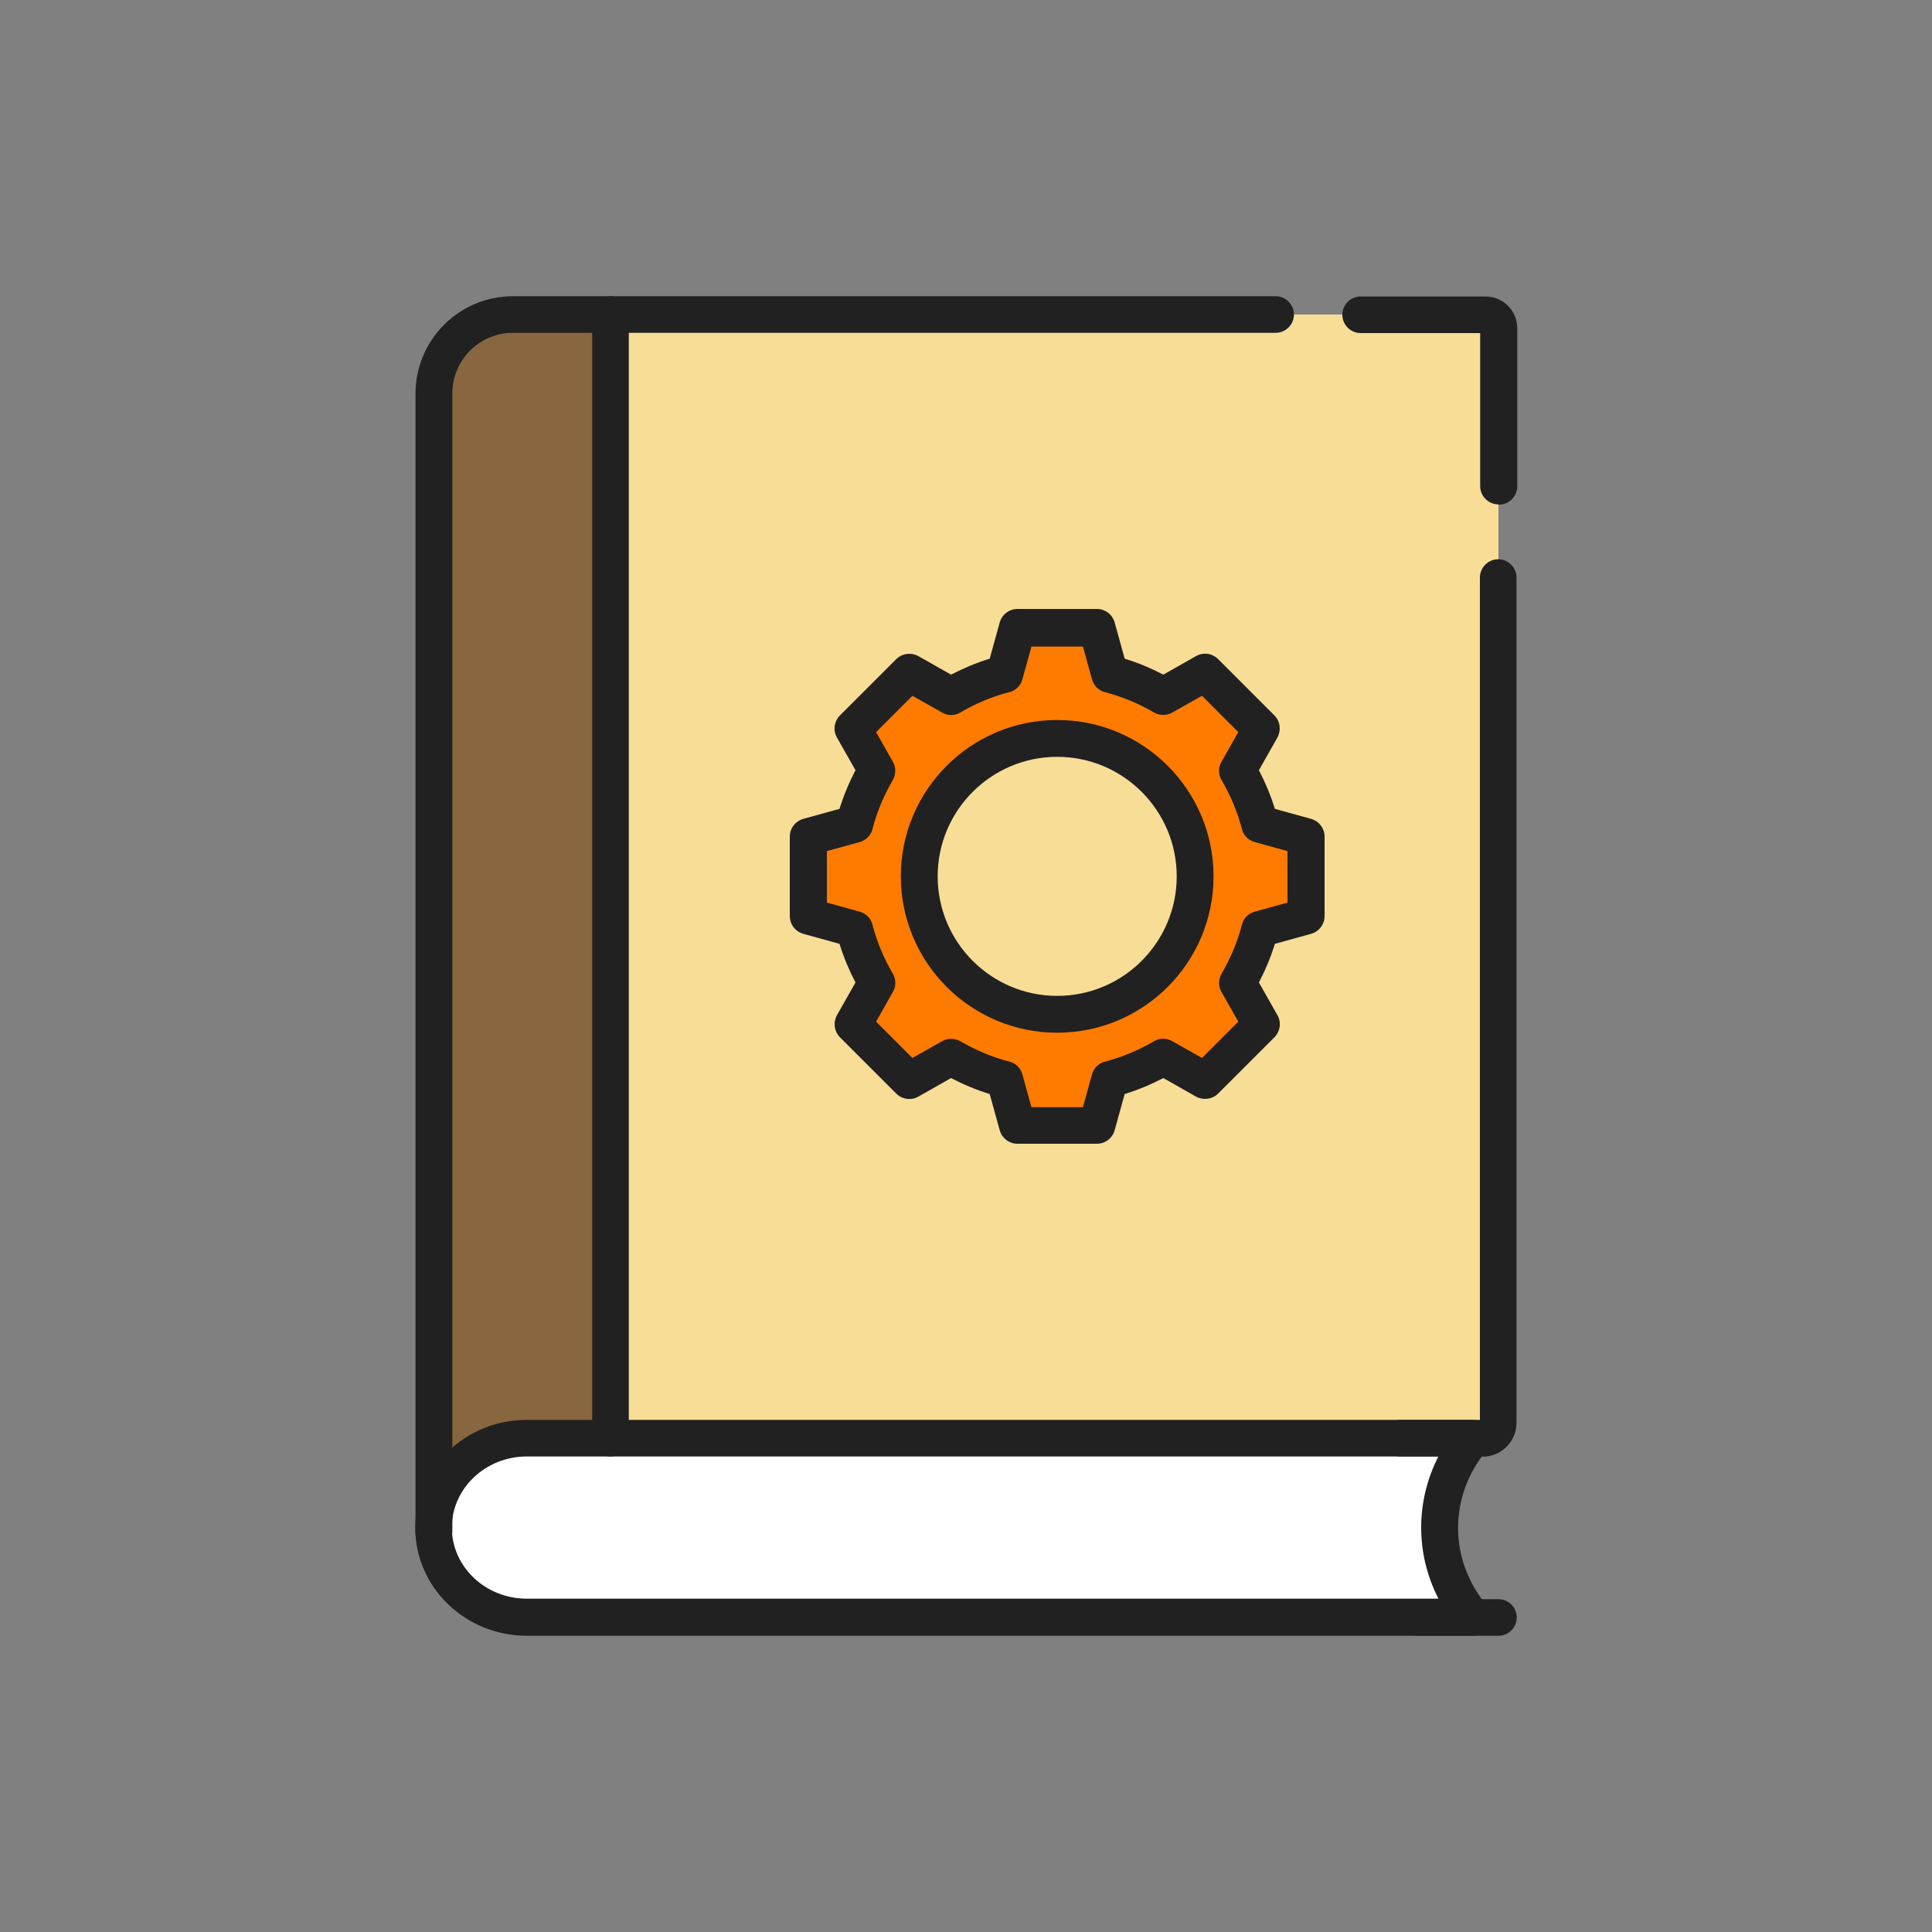
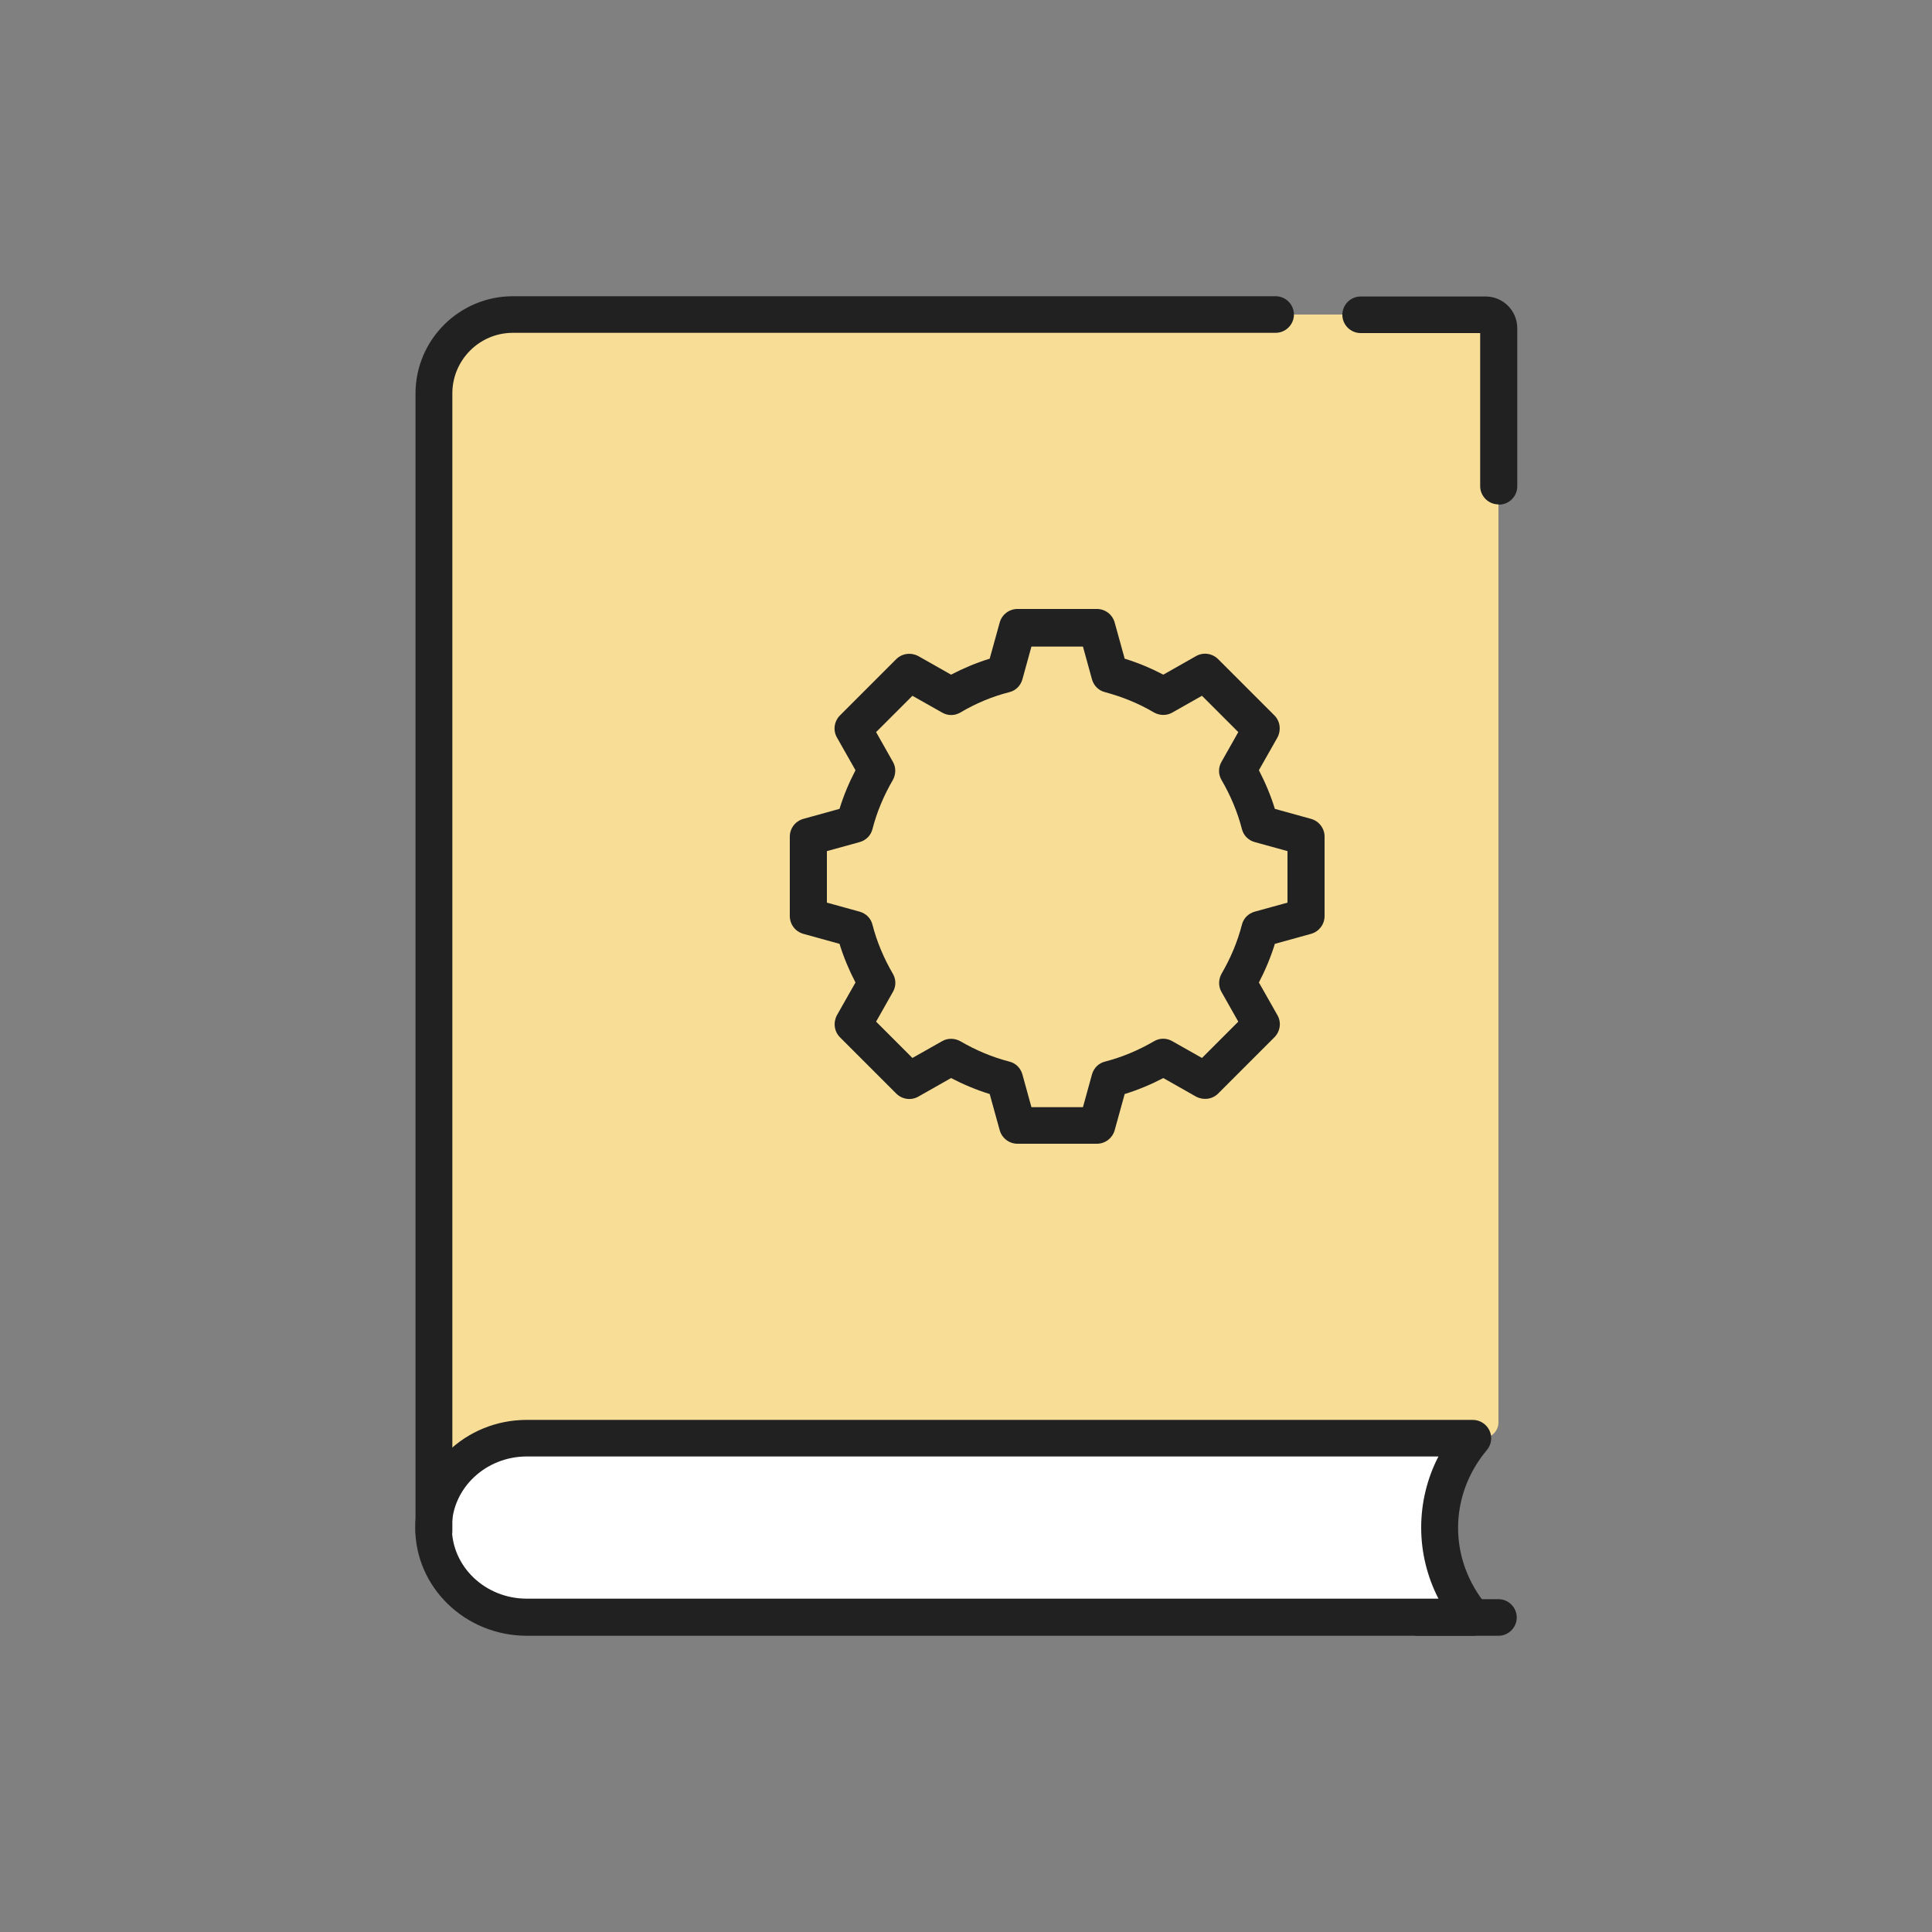
<svg xmlns="http://www.w3.org/2000/svg" id="Layer_4" viewBox="0 0 75 75">
  <rect x="0" y="0" width="75" height="75" fill="#808080" stroke="none" />
  <defs>
    <style> .cls-1 { fill: #ff7b00; } .cls-2 { fill: #88663f; } .cls-3 { fill: #fff; } .cls-4 { fill: #212121; } .cls-5 { fill: #f7dd96; } </style>
  </defs>
  <path class="cls-5" d="M16.84,59.45h0V15.28c0-1.69,1.37-3.07,3.07-3.07h37.75c.28,0,.51.23.51.51v42.5c0,.33-.27.6-.6.6h-3.2" />
-   <path class="cls-2" d="M20.03,12.21h3.67v45.45h-6.89V15.44c0-1.78,1.44-3.22,3.22-3.22Z" />
  <path class="cls-3" d="M57.17,62.79H20.45c-2,0-3.62-1.56-3.62-3.48h0c0-1.92,1.62-3.48,3.62-3.48h36.72s0,0,0,0c-1.7,2.03-1.7,4.93,0,6.96h0Z" />
-   <path class="cls-4" d="M57.56,56.54h-3.2c-.39,0-.71-.32-.71-.71s.32-.71.71-.71h3.09V22.42c0-.39.32-.71.71-.71s.71.32.71.71v32.81c0,.73-.59,1.32-1.32,1.32Z" />
  <path class="cls-4" d="M58.17,19.58c-.39,0-.71-.32-.71-.71v-5.94h-4.64c-.39,0-.71-.32-.71-.71s.32-.71.71-.71h4.85c.68,0,1.23.55,1.23,1.23v6.14c0,.39-.32.71-.71.71ZM57.65,12.93h0,0Z" />
  <path class="cls-4" d="M16.84,60.16h0c-.39,0-.71-.32-.71-.71V15.28c0-2.09,1.7-3.78,3.78-3.78h29.61c.39,0,.71.32.71.71s-.32.71-.71.71h-29.61c-1.3,0-2.35,1.06-2.35,2.35v44.12s0,.03,0,.05c0,.39-.32.71-.71.71Z" />
  <path class="cls-4" d="M57.17,63.5H20.45c-2.39,0-4.33-1.88-4.33-4.19s1.94-4.19,4.33-4.19h36.72c.28,0,.53.16.65.41.12.25.08.55-.1.76-1.49,1.78-1.49,4.26,0,6.04.18.21.22.51.1.76-.12.25-.37.41-.65.41ZM20.45,56.54c-1.6,0-2.91,1.24-2.91,2.76s1.3,2.76,2.91,2.76h35.39c-.44-.86-.67-1.8-.67-2.76s.23-1.91.67-2.76H20.45Z" />
  <path class="cls-4" d="M58.17,63.5h-3.12c-.39,0-.71-.32-.71-.71s.32-.71.71-.71h3.12c.39,0,.71.32.71.71s-.32.71-.71.71Z" />
-   <path class="cls-4" d="M23.7,56.54c-.39,0-.71-.32-.71-.71V12.21c0-.39.32-.71.71-.71s.71.32.71.71v43.62c0,.39-.32.71-.71.71Z" />
  <g>
-     <path class="cls-1" d="M50.7,35.56v-3.08l-1.79-.5c-.19-.74-.49-1.44-.87-2.08l.92-1.62-2.18-2.18-1.62.92c-.64-.38-1.34-.67-2.08-.86l-.5-1.79h-3.08l-.5,1.79c-.74.19-1.44.48-2.08.86l-1.62-.92-2.18,2.18.92,1.62c-.38.64-.67,1.34-.87,2.08l-1.79.5v3.08l1.79.5c.19.74.49,1.44.87,2.08l-.92,1.62,2.18,2.18,1.62-.92c.64.38,1.34.67,2.08.86l.5,1.79h3.08l.5-1.79c.74-.19,1.44-.49,2.08-.87l1.62.92,2.18-2.18-.92-1.62c.38-.64.67-1.34.87-2.08l1.79-.5ZM41.04,39.38c-2.96,0-5.36-2.4-5.36-5.36s2.4-5.36,5.36-5.36,5.36,2.4,5.36,5.36-2.4,5.36-5.36,5.36Z" />
    <g>
      <path class="cls-4" d="M42.58,44.4h-3.08c-.32,0-.6-.21-.69-.52l-.39-1.41c-.52-.16-1.02-.37-1.5-.62l-1.27.72c-.28.16-.63.11-.86-.12l-2.18-2.18c-.23-.23-.27-.58-.12-.86l.72-1.27c-.25-.48-.46-.98-.62-1.5l-1.41-.39c-.31-.09-.52-.37-.52-.69v-3.08c0-.32.21-.6.52-.69l1.41-.39c.16-.52.37-1.02.62-1.5l-.72-1.27c-.16-.28-.11-.63.12-.86l2.18-2.18c.23-.23.58-.27.86-.12l1.27.72c.48-.25.98-.46,1.5-.62l.39-1.41c.09-.31.37-.52.69-.52h3.08c.32,0,.6.21.69.52l.39,1.41c.52.16,1.02.37,1.5.62l1.27-.72c.28-.16.63-.11.86.12l2.18,2.18c.23.23.27.58.12.86l-.72,1.27c.25.48.46.98.62,1.5l1.41.39c.31.09.52.37.52.69v3.08c0,.32-.21.6-.52.69l-1.41.39c-.16.52-.37,1.02-.62,1.5l.72,1.27c.16.28.11.63-.12.86l-2.18,2.18c-.23.23-.58.27-.86.12l-1.27-.72c-.48.25-.98.46-1.5.62l-.39,1.41c-.09.31-.37.52-.69.52ZM40.04,42.98h2l.35-1.27c.07-.25.26-.44.51-.5.66-.17,1.3-.44,1.9-.79.22-.13.49-.13.71,0l1.15.65,1.41-1.41-.65-1.15c-.13-.22-.12-.49,0-.71.35-.6.62-1.24.79-1.9.06-.25.25-.44.5-.51l1.27-.35v-2l-1.27-.35c-.25-.07-.44-.26-.5-.51-.17-.66-.44-1.3-.79-1.9-.13-.22-.13-.49,0-.71l.65-1.15-1.41-1.41-1.15.65c-.22.13-.49.12-.71,0-.59-.35-1.23-.61-1.9-.79-.25-.06-.44-.25-.51-.5l-.35-1.27h-2l-.35,1.27c-.07.25-.26.44-.51.5-.67.17-1.31.44-1.9.79-.22.13-.49.13-.71,0l-1.15-.65-1.41,1.41.65,1.15c.13.22.12.49,0,.71-.35.6-.62,1.24-.79,1.9-.06.25-.25.44-.5.51l-1.27.35v2l1.27.35c.25.07.44.26.5.51.17.66.44,1.3.79,1.9.13.22.13.49,0,.71l-.65,1.15,1.41,1.41,1.15-.65c.22-.13.49-.12.71,0,.6.35,1.24.62,1.9.79.25.06.44.25.51.5l.35,1.27ZM50.7,35.56h0,0Z" />
-       <path class="cls-4" d="M41.04,40.09c-3.35,0-6.07-2.72-6.07-6.07s2.72-6.07,6.07-6.07,6.07,2.72,6.07,6.07-2.72,6.07-6.07,6.07ZM41.04,29.38c-2.56,0-4.64,2.08-4.64,4.64s2.08,4.64,4.64,4.64,4.64-2.08,4.64-4.64-2.08-4.64-4.64-4.64Z" />
    </g>
  </g>
</svg>